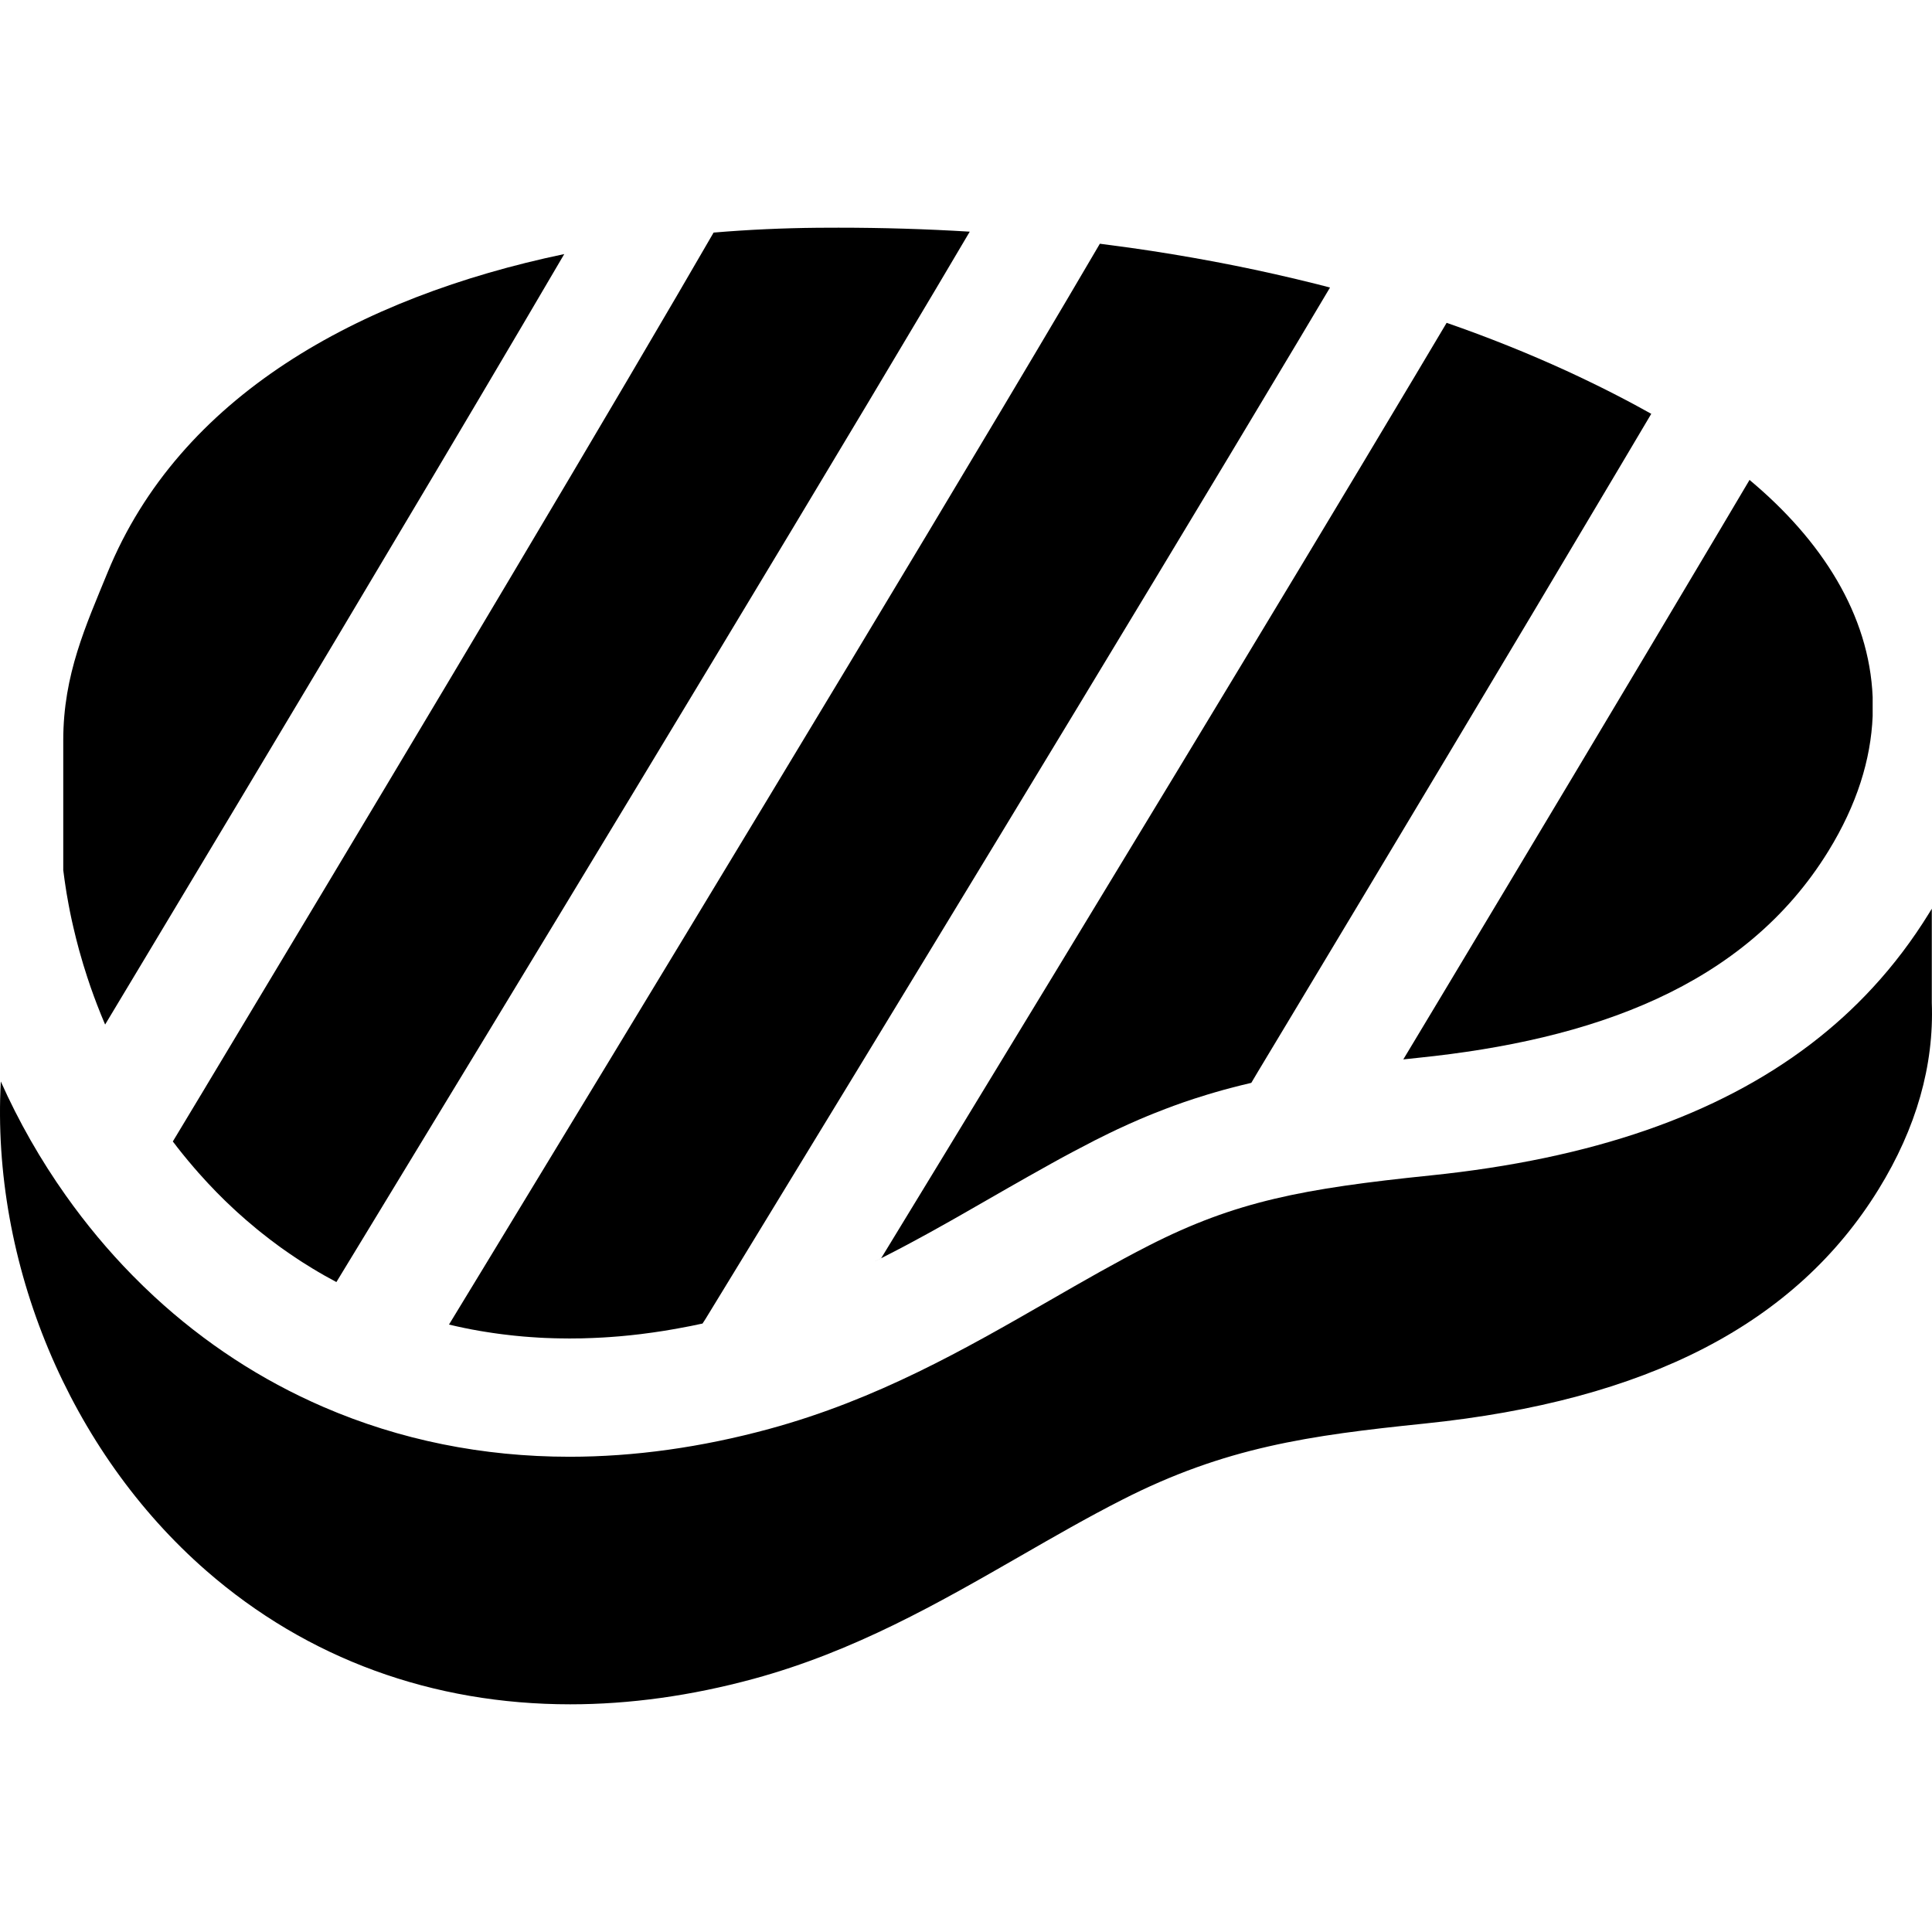
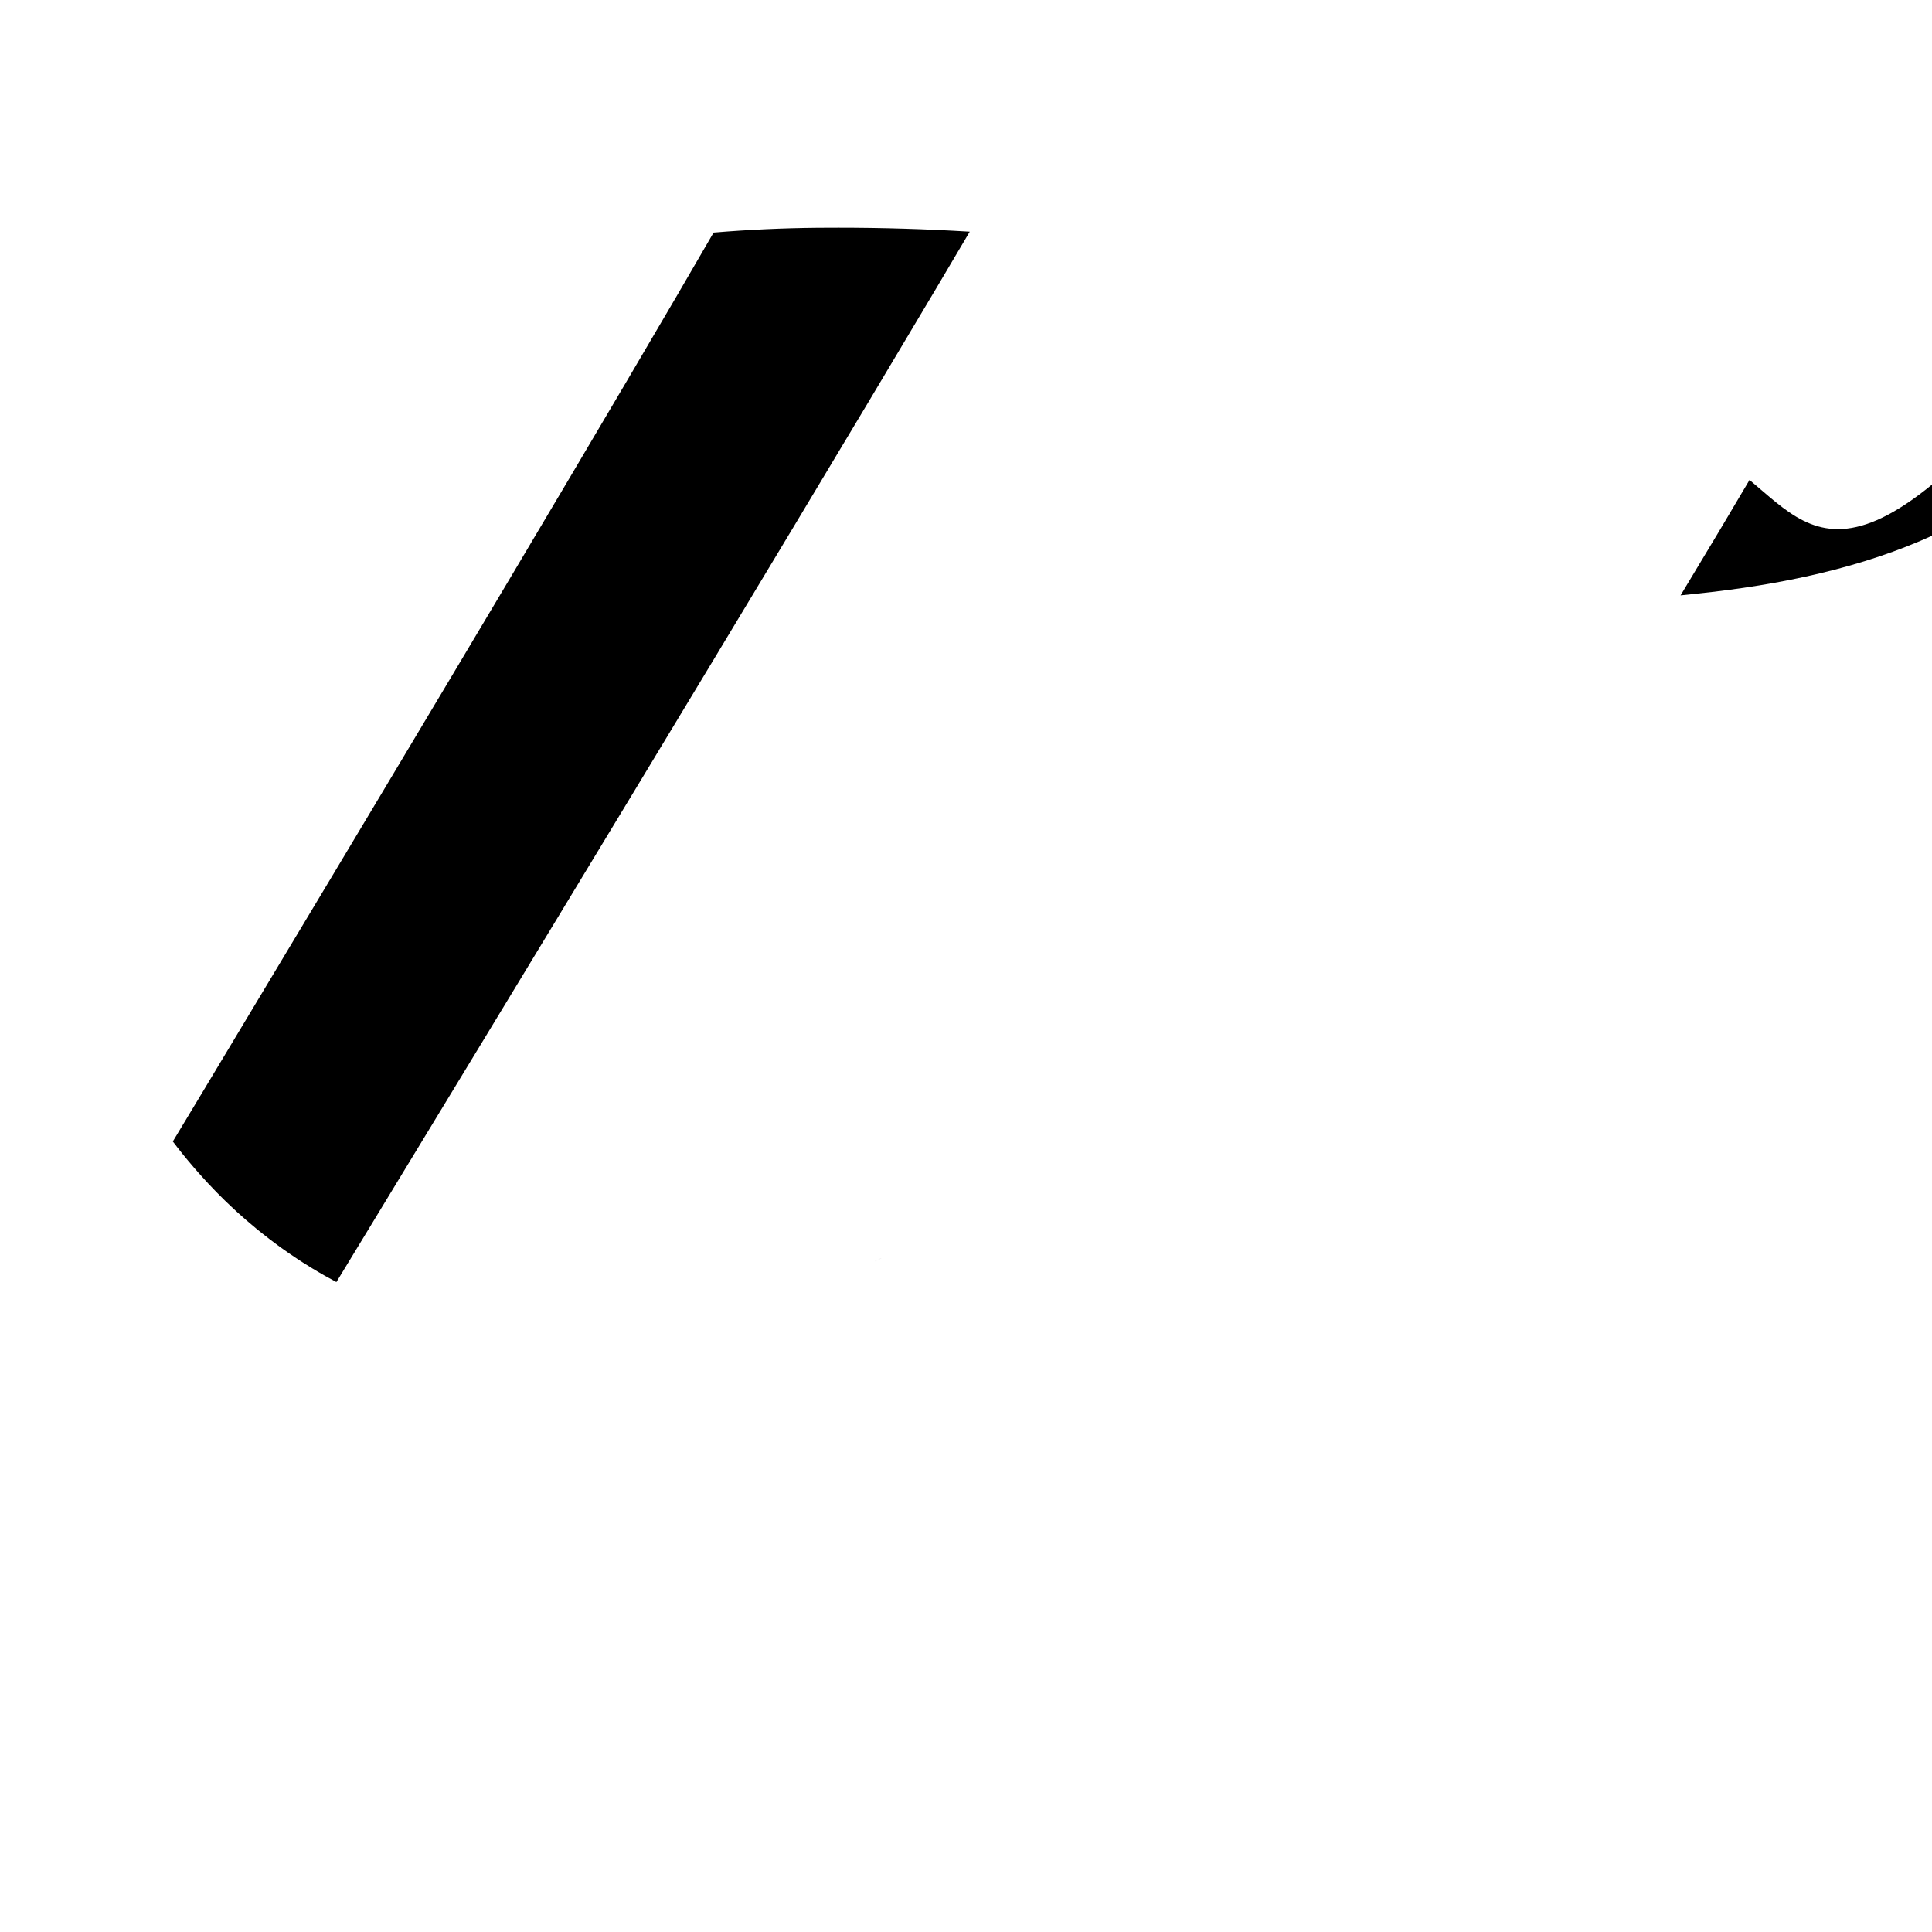
<svg xmlns="http://www.w3.org/2000/svg" version="1.1" id="Layer_1" x="0px" y="0px" viewBox="0 0 512 512" style="enable-background:new 0 0 512 512;" xml:space="preserve">
  <g>
    <g>
-       <path d="M511.946,265.748v-24.929c-0.24,0.397-0.481,0.784-0.721,1.181c-4.399,7.136-9.372,13.718-14.951,19.757    c-4.963,5.381-10.396,10.333-16.32,14.857c-24.856,18.994-58.216,30.498-100.823,34.886c-33.789,3.479-51.634,6.833-74.703,18.597    c-8.714,4.451-17.25,9.351-26.287,14.554c-22.432,12.893-45.626,26.224-74.296,34.029c-17.971,4.89-35.774,7.376-52.898,7.376    c-23.059,0-45.02-4.451-65.279-13.217c-16.424-7.105-31.459-16.926-44.78-29.234c-1.975-1.828-3.908-3.699-5.799-5.631    c-6.436-6.551-12.329-13.635-17.636-21.136c0,0,0-0.01-0.01-0.01c-6.697-9.455-12.475-19.58-17.229-30.226    c-2.57,48.082,18.117,97.971,54.455,129.66c26.82,23.393,60.045,35.398,96.435,35.398c15.703,0,32.002-2.236,48.625-6.76    c26.726-7.272,49.032-20.102,70.608-32.493c9.205-5.297,17.908-10.302,26.977-14.92c27.342-13.958,49.513-17.072,80.209-20.227    c58.979-6.07,98.347-26.402,120.351-62.134C507.829,298.962,512.562,282.35,511.946,265.748z" />
-     </g>
+       </g>
  </g>
  <g>
    <g>
      <path d="M222.212,60.34c-1.839,0-3.657,0.01-5.496,0.021c-9.205,0.084-18.43,0.502-27.604,1.275    c-2.957,5.12-6.206,10.699-9.696,16.675c-32.628,55.865-86.477,145.781-124.821,209.576v0.01    c-3.04,5.046-5.976,9.926-8.797,14.606c0.094,0.136,0.198,0.261,0.303,0.397c0.031,0.031,0.063,0.073,0.094,0.104    c0.261,0.345,0.533,0.7,0.794,1.045c0.272,0.355,0.554,0.7,0.825,1.045c0.219,0.282,0.439,0.564,0.669,0.836    c0.46,0.575,0.919,1.128,1.39,1.693c0.209,0.261,0.428,0.522,0.658,0.773c0.585,0.71,1.202,1.421,1.828,2.121    c0.021,0.031,0.042,0.052,0.063,0.084c0.073,0.094,0.157,0.188,0.24,0.272c0.01,0.01,0.021,0.021,0.031,0.031    c0.533,0.606,1.076,1.202,1.63,1.797c0.01,0.01,0.021,0.031,0.031,0.042c0.052,0.063,0.104,0.115,0.167,0.178    c0.209,0.24,0.428,0.47,0.648,0.71c0.031,0.031,0.063,0.052,0.084,0.084c0.721,0.773,1.452,1.536,2.194,2.299    c0.711,0.721,1.431,1.442,2.163,2.152c0.157,0.157,0.324,0.313,0.491,0.47c0.575,0.554,1.149,1.097,1.734,1.64    c0.376,0.345,0.742,0.69,1.118,1.034c0.763,0.69,1.525,1.369,2.299,2.037c0.909,0.784,1.818,1.557,2.748,2.319    c0.47,0.387,0.93,0.763,1.4,1.128c1.41,1.128,2.842,2.225,4.305,3.291c0.261,0.188,0.512,0.376,0.773,0.564    c0.23,0.167,0.46,0.324,0.7,0.491c0.982,0.7,1.975,1.39,2.988,2.058c0.502,0.334,1.003,0.669,1.515,1.003    c0.125,0.084,0.251,0.157,0.387,0.251c0.878,0.564,1.755,1.118,2.643,1.651c0.533,0.324,1.076,0.648,1.63,0.972    c0.522,0.303,1.055,0.616,1.588,0.919c1.055,0.596,2.131,1.191,3.218,1.766c2.299-3.782,5.036-8.296,8.16-13.415    c32.535-53.494,106.089-174.628,150.691-249.749c3.155-5.308,6.164-10.396,8.996-15.202    C245.376,60.685,233.757,60.34,222.212,60.34z" />
    </g>
  </g>
  <g>
    <g>
-       <path d="M28.496,151.75c-2.852,6.969-5.778,13.708-8.003,20.896c-2.225,7.178-3.73,14.794-3.73,23.518v33.465v0.961    c0.104,0.867,0.219,1.734,0.345,2.602c0.073,0.491,0.146,0.982,0.219,1.473c0.073,0.522,0.157,1.045,0.24,1.557    c0.042,0.219,0.073,0.439,0.104,0.648c0.136,0.784,0.272,1.567,0.418,2.34c0.021,0.157,0.052,0.313,0.084,0.47    c0.125,0.648,0.251,1.306,0.376,1.954c0.094,0.439,0.178,0.878,0.272,1.316c0.094,0.428,0.188,0.867,0.282,1.296    c0.01,0.063,0.021,0.115,0.042,0.178c0.104,0.491,0.219,0.982,0.334,1.463c0.219,0.94,0.439,1.881,0.679,2.821    c0.094,0.387,0.198,0.773,0.303,1.16c0.157,0.637,0.334,1.275,0.502,1.912c0.125,0.449,0.251,0.899,0.387,1.348    c0.23,0.825,0.47,1.651,0.721,2.487c0.021,0.052,0.031,0.104,0.052,0.167c0.324,1.066,0.658,2.142,1.013,3.208    c0.272,0.836,0.554,1.682,0.846,2.518c0.293,0.836,0.596,1.672,0.898,2.508c0,0.021,0.01,0.042,0.021,0.063    c0.021,0.052,0.042,0.104,0.063,0.157c0.198,0.554,0.407,1.097,0.616,1.64c0.031,0.084,0.063,0.178,0.094,0.261    c0.115,0.303,0.23,0.606,0.355,0.898c0.209,0.533,0.407,1.066,0.627,1.588c0.021,0.063,0.052,0.125,0.073,0.188    c0.063,0.157,0.125,0.324,0.199,0.481c0.157,0.376,0.303,0.742,0.46,1.107c0.146,0.366,0.303,0.742,0.47,1.118    c3.312-5.506,6.739-11.211,10.249-17.062c31.846-53.024,71.182-118.762,100.458-168.453c3.845-6.52,7.512-12.767,10.97-18.671    C94.924,78.771,47.585,105.058,28.496,151.75z" />
-     </g>
+       </g>
  </g>
  <g>
    <g>
-       <path d="M349.041,75.312c-3.73-0.93-7.481-1.828-11.252-2.675c-3.521-0.794-7.063-1.546-10.615-2.257    c-7.293-1.463-14.638-2.748-22.014-3.887c-1.922-0.293-3.845-0.575-5.767-0.846c-2.633-0.366-5.266-0.721-7.909-1.055h-0.01    c-2.675,4.576-5.579,9.508-8.672,14.742c-42.011,71.12-118.94,197.885-155.174,257.491c-3.228,5.287-6.122,10.051-8.641,14.199    c0.679,0.157,1.358,0.324,2.048,0.47c1.337,0.303,2.685,0.575,4.043,0.836c0.731,0.136,1.463,0.272,2.205,0.397    c0.428,0.073,0.857,0.146,1.285,0.209c0.648,0.115,1.306,0.209,1.954,0.303c0.522,0.084,1.045,0.157,1.567,0.219    c0.376,0.052,0.742,0.104,1.107,0.146c0.71,0.094,1.421,0.178,2.131,0.251c0.345,0.042,0.7,0.084,1.055,0.115    c0.763,0.084,1.525,0.157,2.288,0.219c0.627,0.052,1.254,0.104,1.881,0.146c0.794,0.063,1.588,0.115,2.382,0.157    c0.481,0.021,0.951,0.052,1.431,0.073c0.784,0.031,1.578,0.063,2.382,0.084c0.481,0.021,0.961,0.031,1.452,0.031    c0.909,0.021,1.828,0.031,2.748,0.031c0.951,0,1.902-0.01,2.863-0.031h0.293c0.334-0.01,0.669-0.021,1.013-0.031    c0.073,0,0.157-0.01,0.24-0.01c0.522-0.01,1.045-0.021,1.578-0.052c0.376-0.01,0.763-0.021,1.149-0.052    c0.564-0.021,1.139-0.042,1.713-0.084c0.596-0.031,1.202-0.073,1.797-0.115c0.899-0.063,1.808-0.136,2.716-0.209    c1.818-0.157,3.646-0.355,5.496-0.575c0.857-0.104,1.724-0.219,2.591-0.345c0.188-0.021,0.366-0.052,0.554-0.073    c0.167-0.021,0.324-0.042,0.491-0.073c0.721-0.104,1.442-0.209,2.173-0.324c0.731-0.115,1.463-0.24,2.205-0.366    c0.606-0.104,1.212-0.209,1.828-0.324c1.128-0.198,2.257-0.407,3.396-0.637c0.742-0.157,1.484-0.303,2.236-0.47    c0.188-0.042,0.366-0.073,0.543-0.115c0.073-0.01,0.136-0.031,0.209-0.042c0.052-0.01,0.104-0.021,0.157-0.031v-0.01l0.784-1.212    c2.508-4.096,6.29-10.291,11.096-18.169C227.98,282.35,297.459,168.3,344.088,90.264c2.884-4.837,5.684-9.529,8.379-14.063    C351.329,75.897,350.19,75.605,349.041,75.312z" />
-     </g>
+       </g>
  </g>
  <g>
    <g>
-       <path d="M433.795,107.576c-2.027-1.097-4.054-2.163-6.112-3.218c-2.048-1.045-4.116-2.079-6.196-3.082    c-2.079-1.013-4.169-1.996-6.279-2.967c-10.302-4.723-20.938-8.975-31.835-12.757c-2.633,4.43-5.37,9.037-8.212,13.791    c-36.631,61.424-89.435,148.372-125.345,207.351c-5.945,9.769-11.43,18.765-16.299,26.747c1.39-0.7,2.769-1.41,4.148-2.131    c0.909-0.481,1.818-0.951,2.716-1.431c0.063-0.031,0.136-0.073,0.199-0.104c0.951-0.512,1.902-1.013,2.842-1.536    c0.951-0.512,1.902-1.024,2.842-1.546c1.881-1.045,3.761-2.09,5.631-3.145c0.993-0.564,1.985-1.128,2.978-1.693    c4.137-2.361,8.254-4.733,12.391-7.105c1.672-0.951,3.354-1.912,5.036-2.863c2.11-1.191,4.221-2.382,6.342-3.552    c0.773-0.428,1.546-0.857,2.33-1.285c0.334-0.178,0.669-0.366,1.003-0.543c0.804-0.428,1.609-0.867,2.413-1.296    c1.922-1.024,3.855-2.037,5.799-3.03c1.233-0.627,2.455-1.233,3.667-1.818c0.794-0.387,1.578-0.763,2.351-1.128    c0.992-0.47,1.985-0.919,2.967-1.358c0.919-0.418,1.839-0.825,2.758-1.212c0.69-0.303,1.369-0.585,2.058-0.867    c0.543-0.23,1.076-0.449,1.619-0.658c0.063-0.031,0.115-0.052,0.178-0.073c1.024-0.408,2.037-0.815,3.051-1.191    c0.752-0.293,1.505-0.575,2.257-0.846c0.857-0.313,1.703-0.616,2.549-0.909c0.94-0.324,1.891-0.637,2.831-0.951    c1.055-0.345,2.121-0.679,3.187-1.003c0.418-0.125,0.836-0.251,1.243-0.376c0.418-0.125,0.836-0.251,1.254-0.366    c0.658-0.199,1.316-0.387,1.975-0.564c0.669-0.188,1.327-0.366,1.996-0.533c0.125-0.042,0.251-0.073,0.366-0.094    c0.178-0.042,0.345-0.094,0.522-0.136c0.606-0.167,1.222-0.324,1.839-0.47c0.763-0.188,1.536-0.376,2.309-0.554    c0.042-0.01,0.073-0.021,0.115-0.031c0.104-0.021,0.219-0.052,0.324-0.073l1.766-2.978c2.79-4.639,5.851-9.737,9.142-15.202    c23.069-38.386,57.182-95.244,87.095-145.645c2.706-4.555,5.37-9.058,7.993-13.478    C436.334,108.955,435.07,108.265,433.795,107.576z" />
-     </g>
+       </g>
  </g>
  <g>
    <g>
-       <path d="M463.645,127.187c-2.664,4.493-5.37,9.058-8.108,13.676c-24.595,41.416-51.874,86.969-73.481,122.973    c-3.552,5.914-6.958,11.576-10.166,16.915c1.327-0.146,2.675-0.293,4.033-0.428c45.7-4.702,86.363-18.639,108.607-54.758    c7.596-12.329,11.273-24.313,11.744-35.774v-0.324v-4.754C495.365,162.898,482.838,143.214,463.645,127.187z" />
+       <path d="M463.645,127.187c-2.664,4.493-5.37,9.058-8.108,13.676c-3.552,5.914-6.958,11.576-10.166,16.915c1.327-0.146,2.675-0.293,4.033-0.428c45.7-4.702,86.363-18.639,108.607-54.758    c7.596-12.329,11.273-24.313,11.744-35.774v-0.324v-4.754C495.365,162.898,482.838,143.214,463.645,127.187z" />
    </g>
  </g>
  <g>
    <g>
      <path d="M231.271,334.559c0.752-0.366,1.504-0.731,2.246-1.107v-0.01C232.775,333.817,232.023,334.193,231.271,334.559z" />
    </g>
  </g>
  <g>
</g>
  <g>
</g>
  <g>
</g>
  <g>
</g>
  <g>
</g>
  <g>
</g>
  <g>
</g>
  <g>
</g>
  <g>
</g>
  <g>
</g>
  <g>
</g>
  <g>
</g>
  <g>
</g>
  <g>
</g>
  <g>
</g>
</svg>